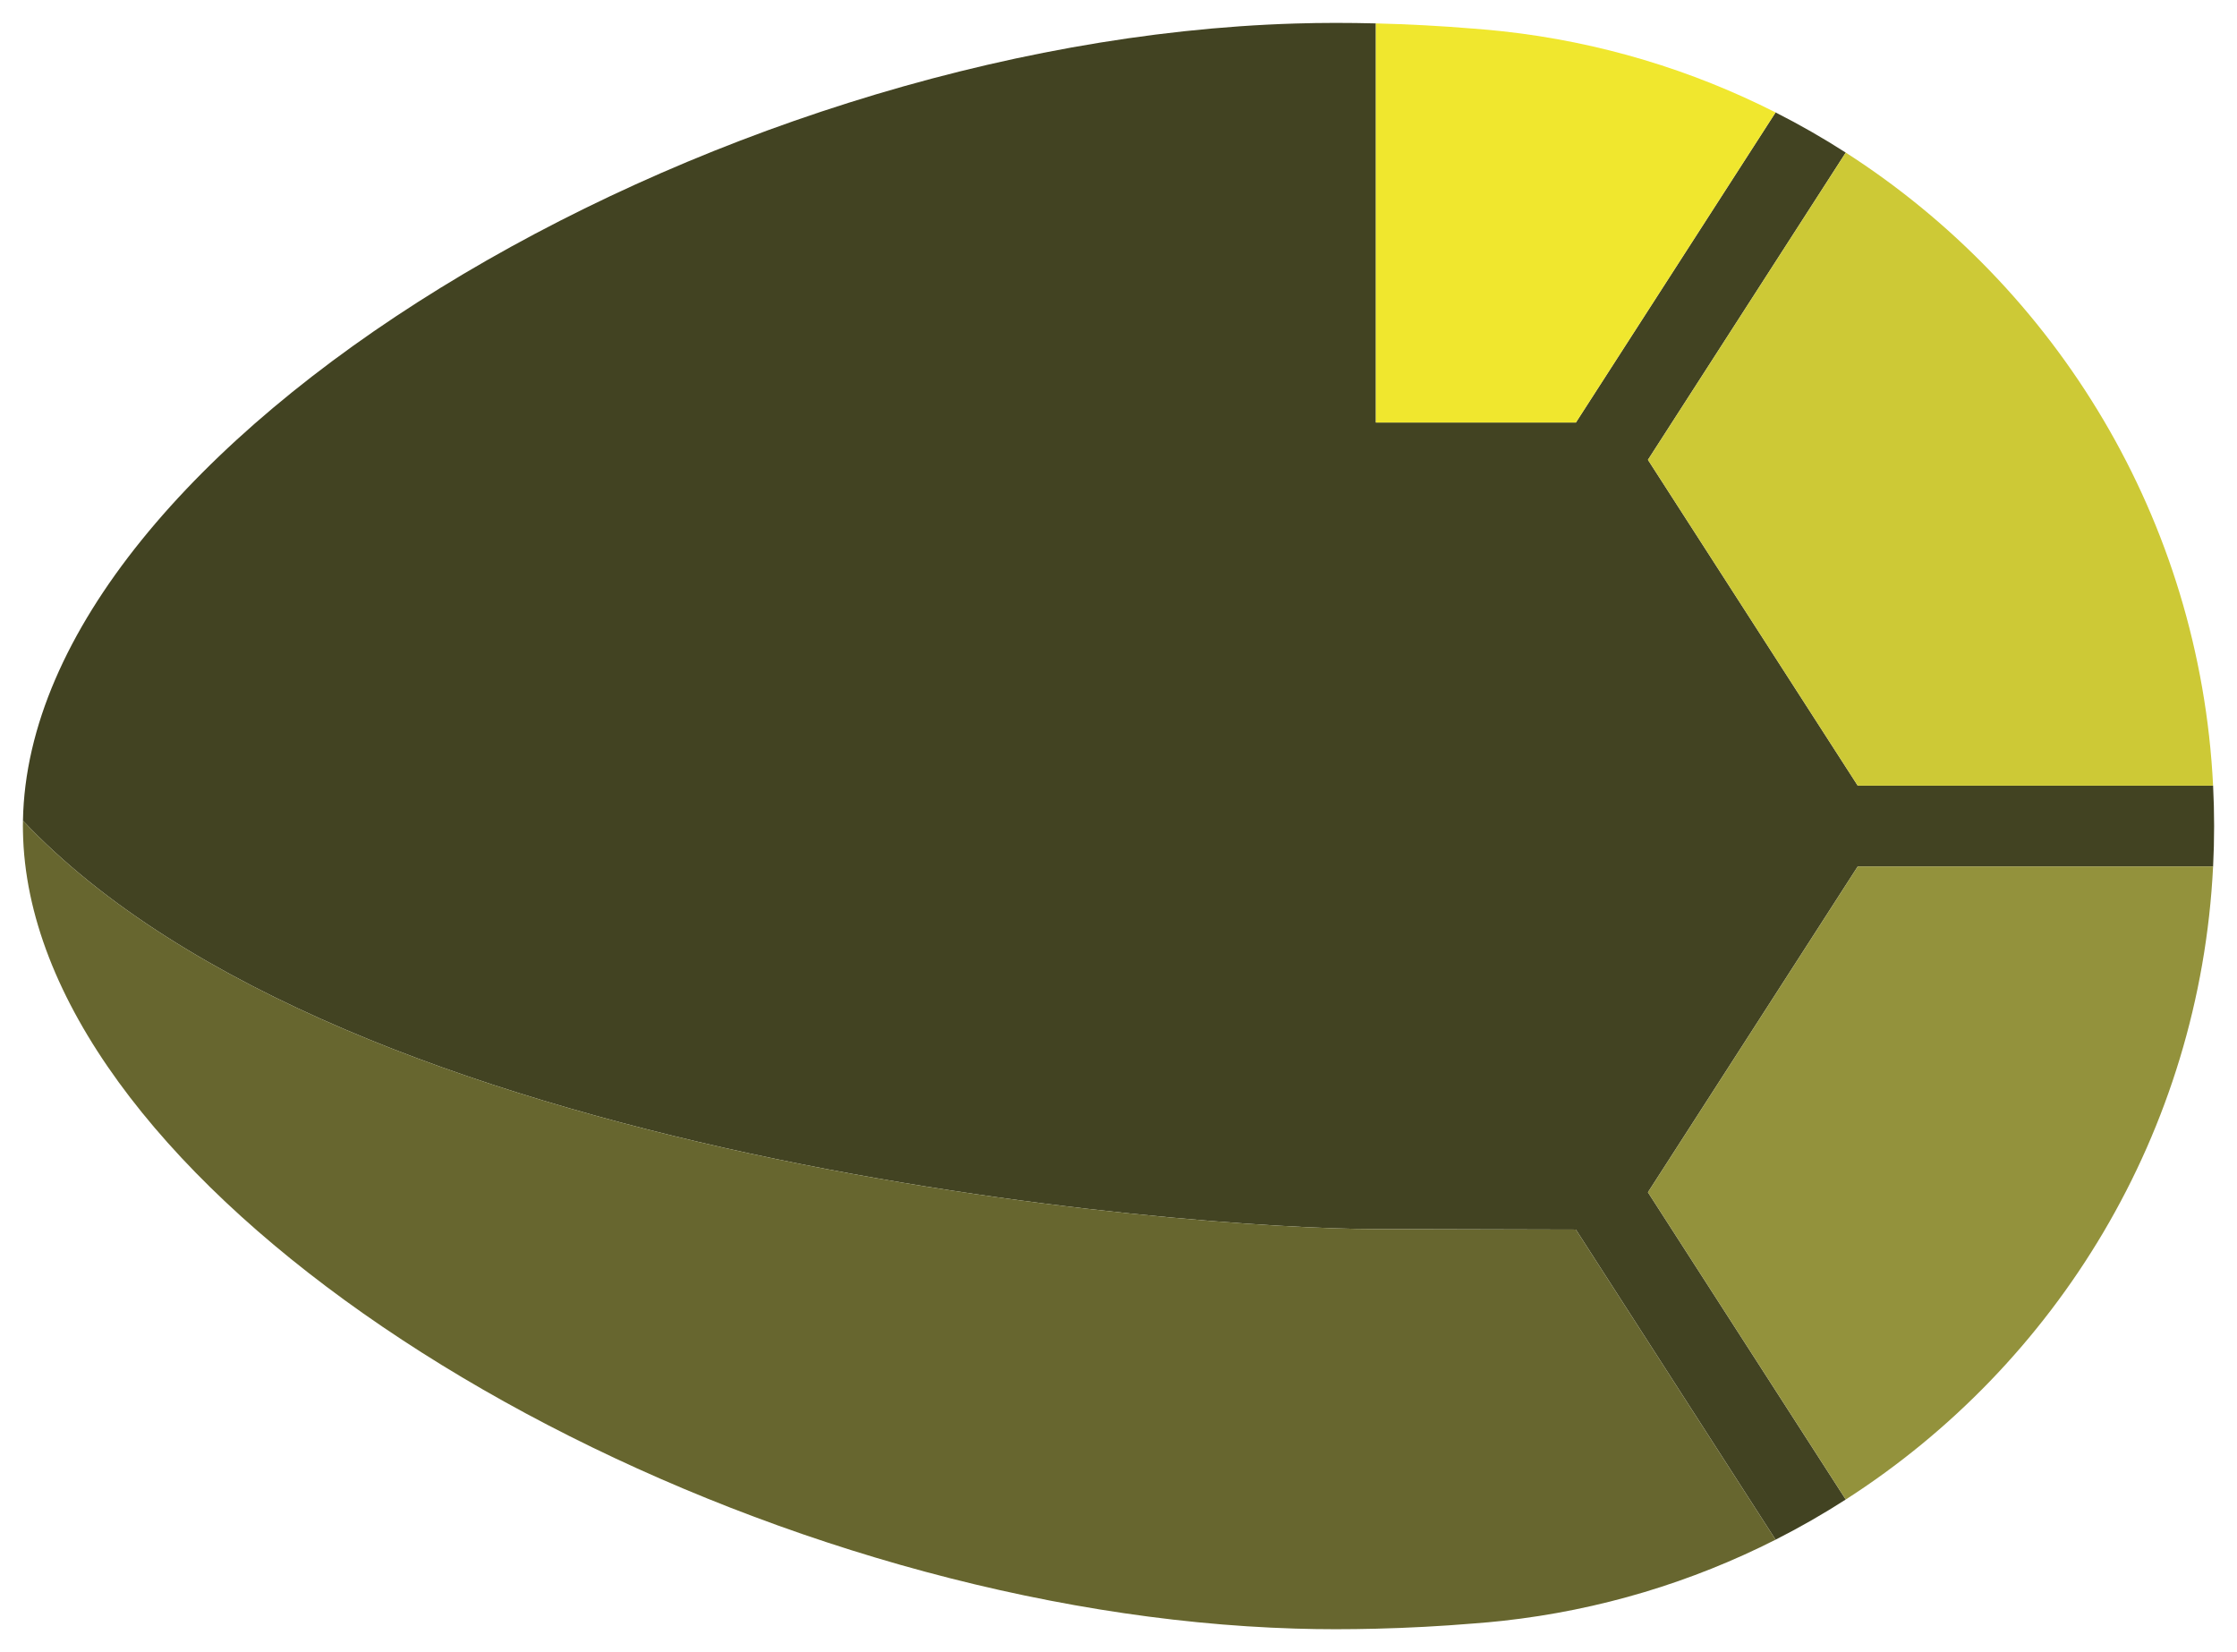
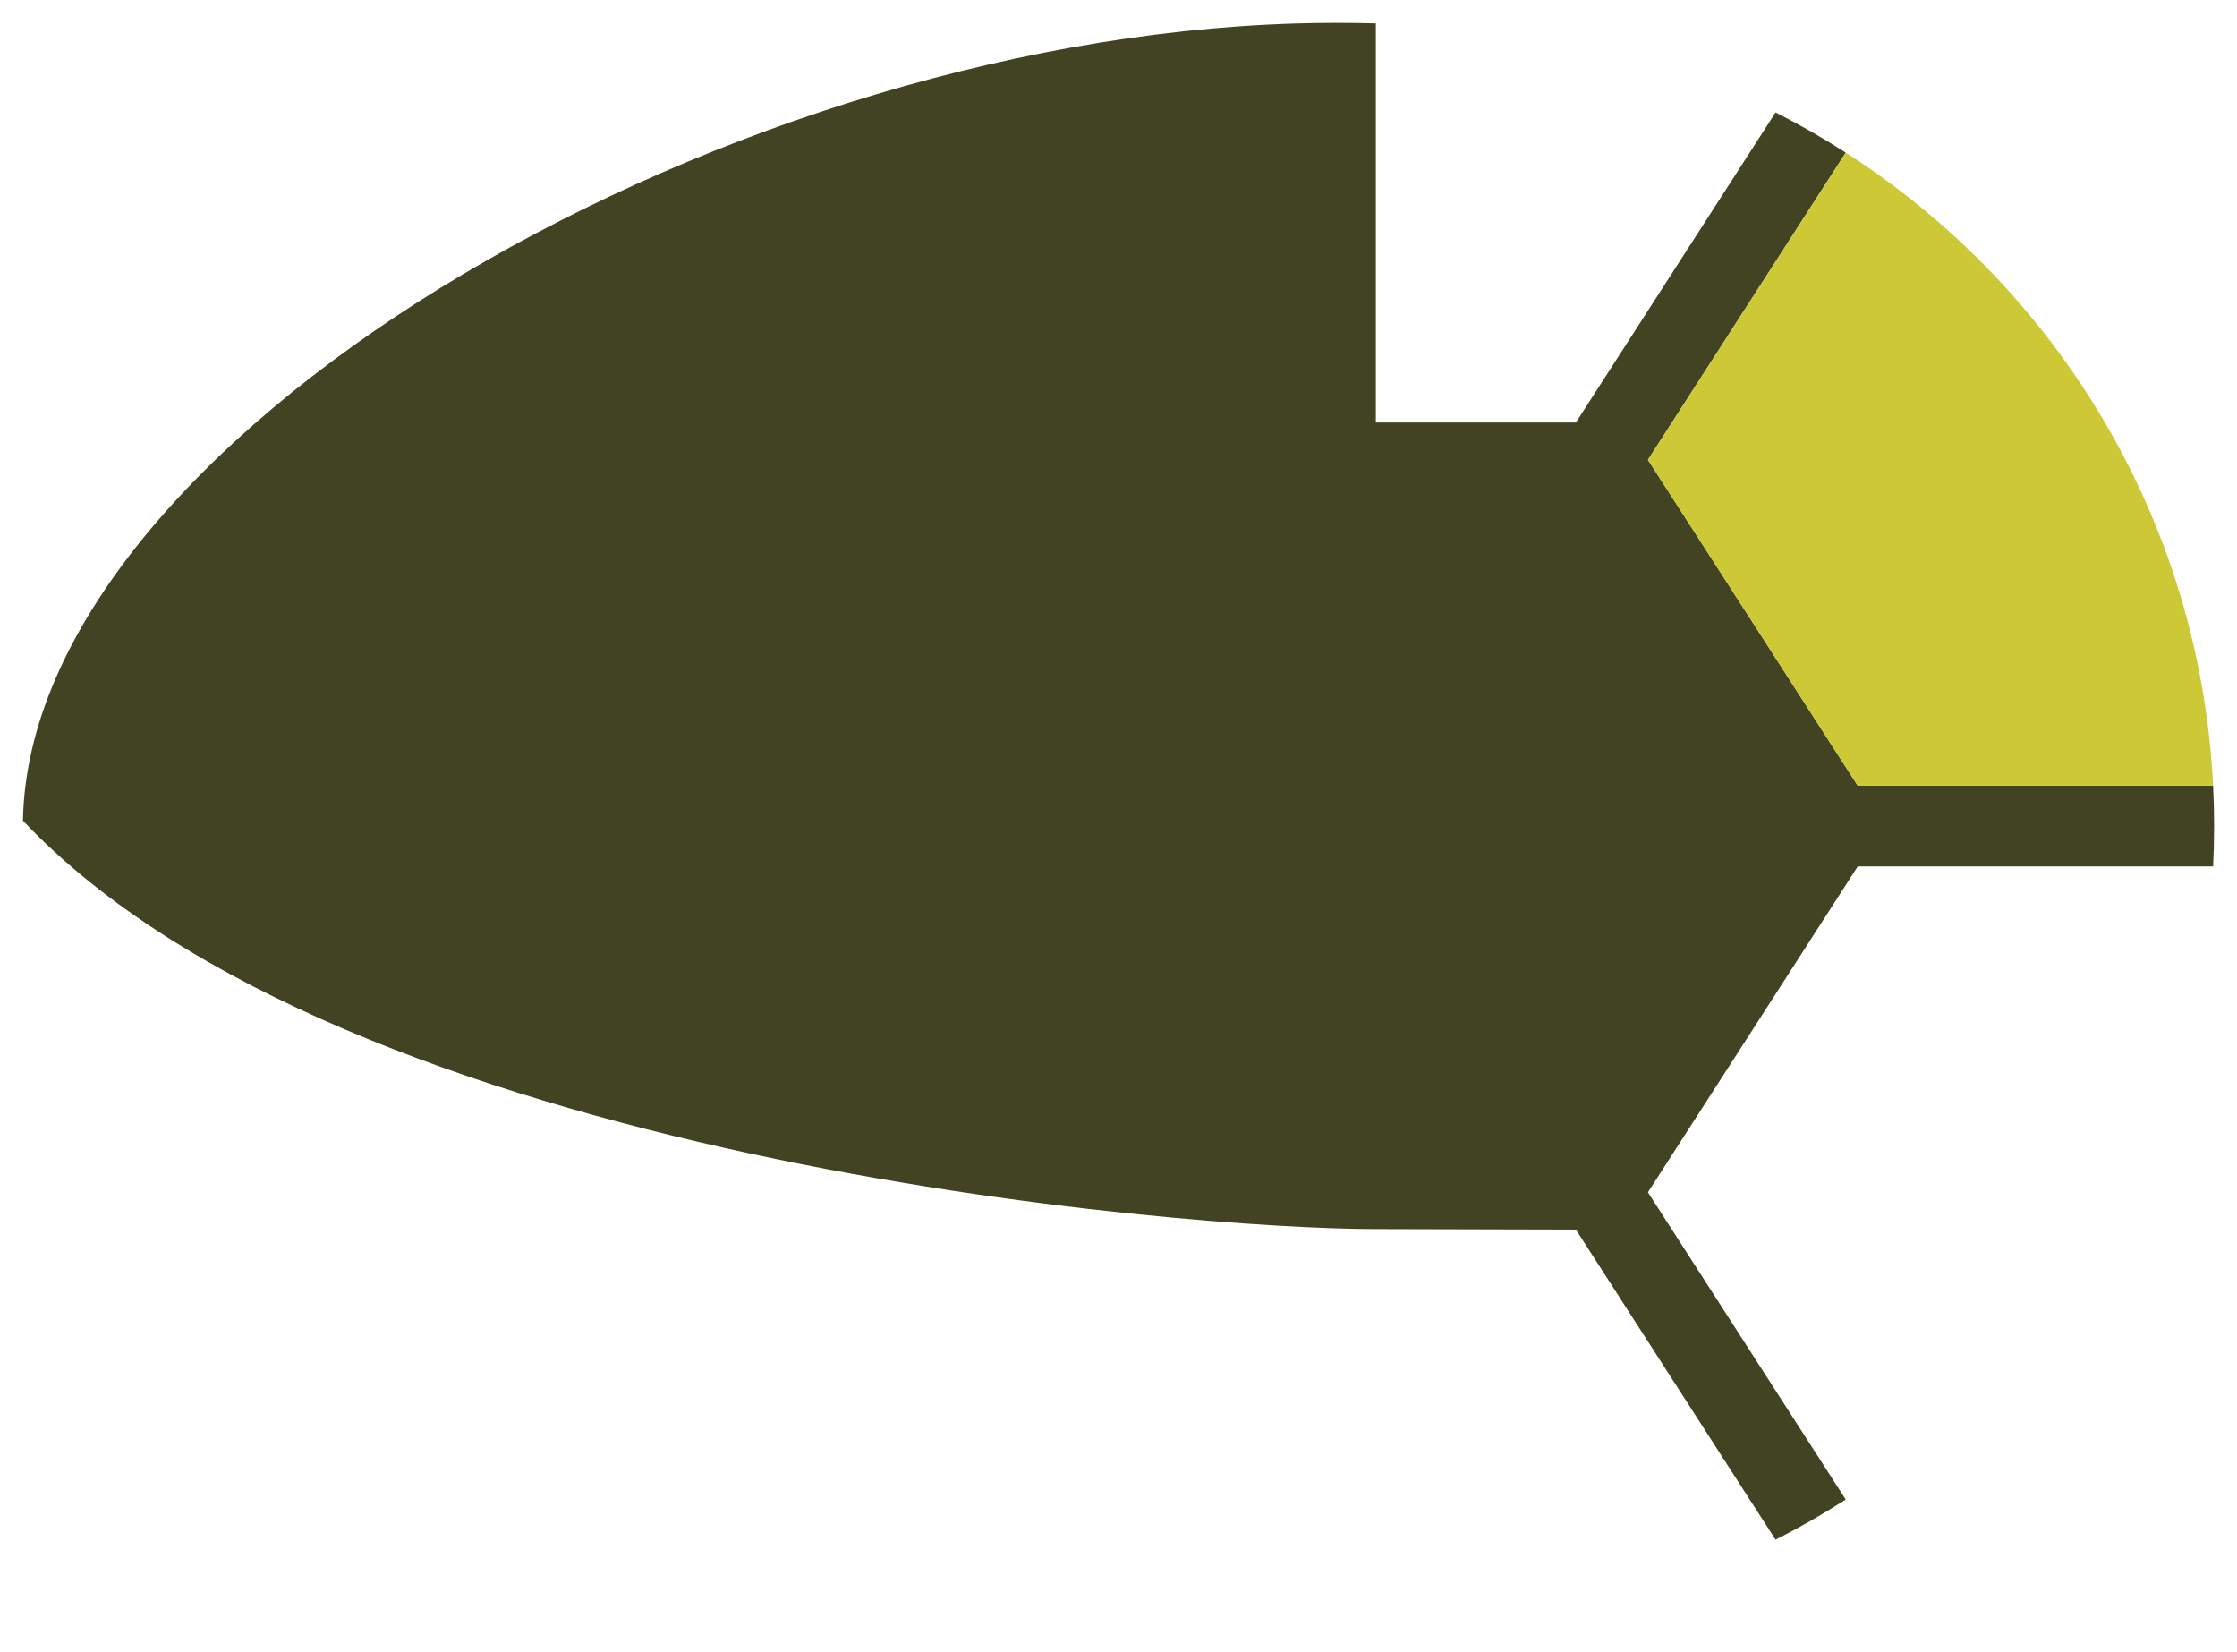
<svg xmlns="http://www.w3.org/2000/svg" version="1.1" id="Capa_1" x="0px" y="0px" width="1385.178px" height="1022.881px" viewBox="0 0 1385.178 1022.881" enable-background="new 0 0 1385.178 1022.881" xml:space="preserve">
  <g>
    <path fill="#424322" d="M1370.38,486.442h-220.039l-129.922-201.753l122.49-190.213c-14.018-8.994-28.518-17.299-43.455-24.869   L975.818,261.603H851.947V14.49c-8.311-0.203-16.643-0.317-25-0.317c-8.301,0-16.637,0.134-25,0.388   C437.066,25.638,18.177,275.429,14.22,508.12v0.001c200.674,212.343,720.338,252.843,837.727,252.843l123.871,0.316   l123.637,191.996c14.938-7.57,29.438-15.875,43.455-24.869l-122.49-190.213l129.922-201.752h220.039   c0.412-8.281,0.625-16.615,0.625-25C1371.005,503.059,1370.792,494.723,1370.38,486.442z" />
    <path fill="#67662F" d="M14.22,514.762c-0.029-1.104-0.047-2.211-0.047-3.322c0-0.004,0-0.006,0-0.008   c0-1.107,0.018-2.21,0.047-3.312c0,0,0-0.001,0-0.001c-0.03,1.102-0.047,2.205-0.047,3.313c0,0.002,0,0.004,0,0.008   C14.172,512.551,14.19,513.659,14.22,514.762c3.527,207.244,336.18,428.046,666.676,481.693   C350.4,942.808,17.748,722.006,14.22,514.762z" />
-     <path fill="#67662F" d="M851.947,760.963c-117.389,0-637.052-40.5-837.727-252.843c-0.029,1.102-0.047,2.204-0.047,3.312   c0,0.002,0,0.004,0,0.008c0,1.111,0.018,2.219,0.047,3.322c3.528,207.244,336.18,428.046,666.676,481.693   c40.588,6.588,81.143,10.655,121.051,11.867c8.363,0.254,16.699,0.387,25,0.387c8.357,0,16.689-0.113,25-0.316   c20.213-0.492,40.281-1.564,60.188-3.213c3.219-0.23,6.43-0.498,9.631-0.793c2.914-0.268,5.82-0.557,8.721-0.875   c60.234-6.6,117.215-24.008,168.969-50.236L975.818,761.28L851.947,760.963z" />
    <path fill="#CDC936" d="M1150.341,486.442h220.039c-8.193-164.679-96.852-308.169-227.471-391.966l-122.49,190.213   L1150.341,486.442z" />
-     <path fill="#93923C" d="M1020.419,738.194l122.49,190.213c130.621-83.795,219.279-227.285,227.471-391.965h-220.039   L1020.419,738.194z" />
-     <path fill="#F0E72E" d="M975.818,261.603l123.637-191.996c-51.754-26.23-108.736-43.638-168.971-50.237   c-6.086-0.666-12.201-1.225-18.35-1.668c-19.906-1.647-39.975-2.72-60.188-3.212v247.113H975.818z" />
  </g>
</svg>